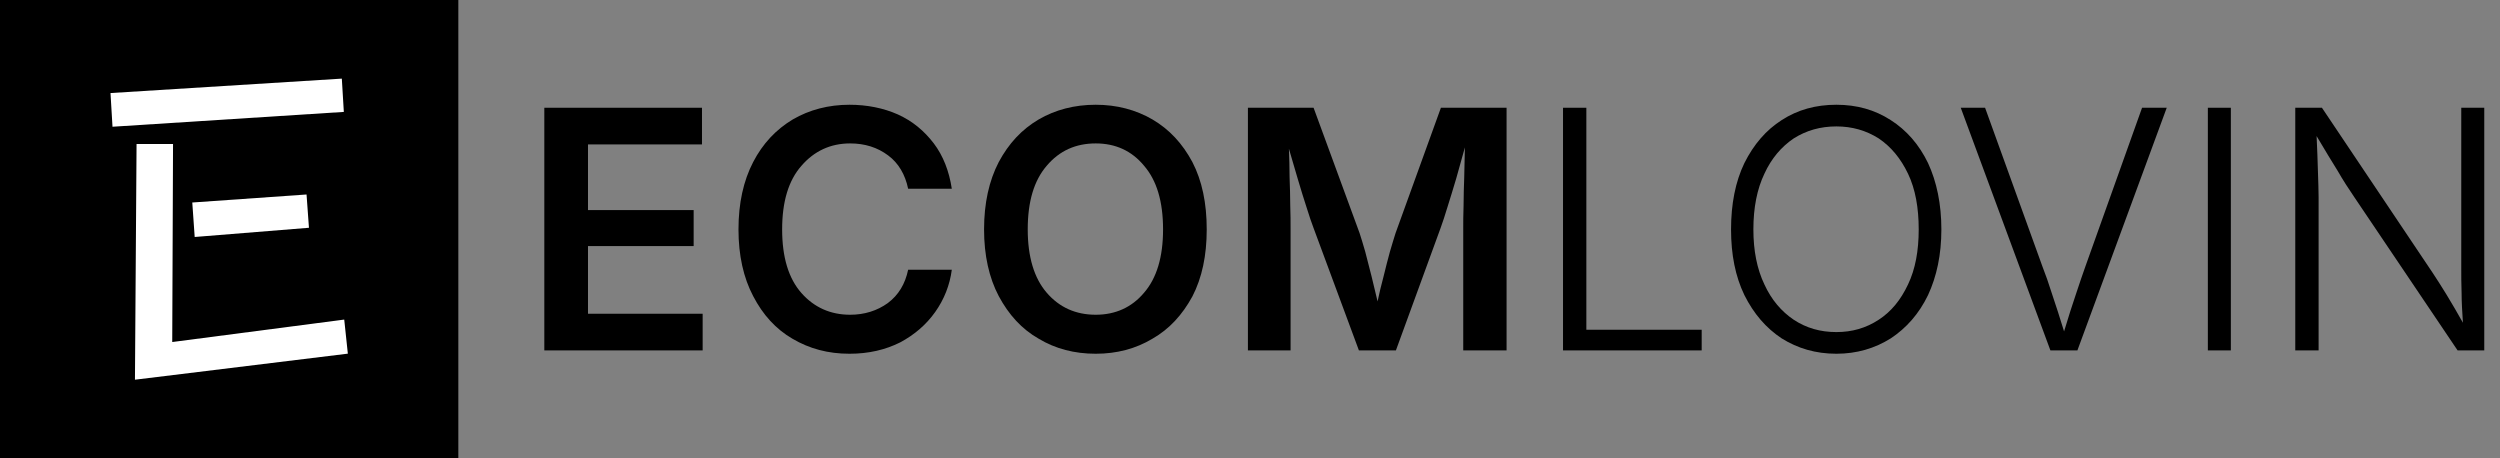
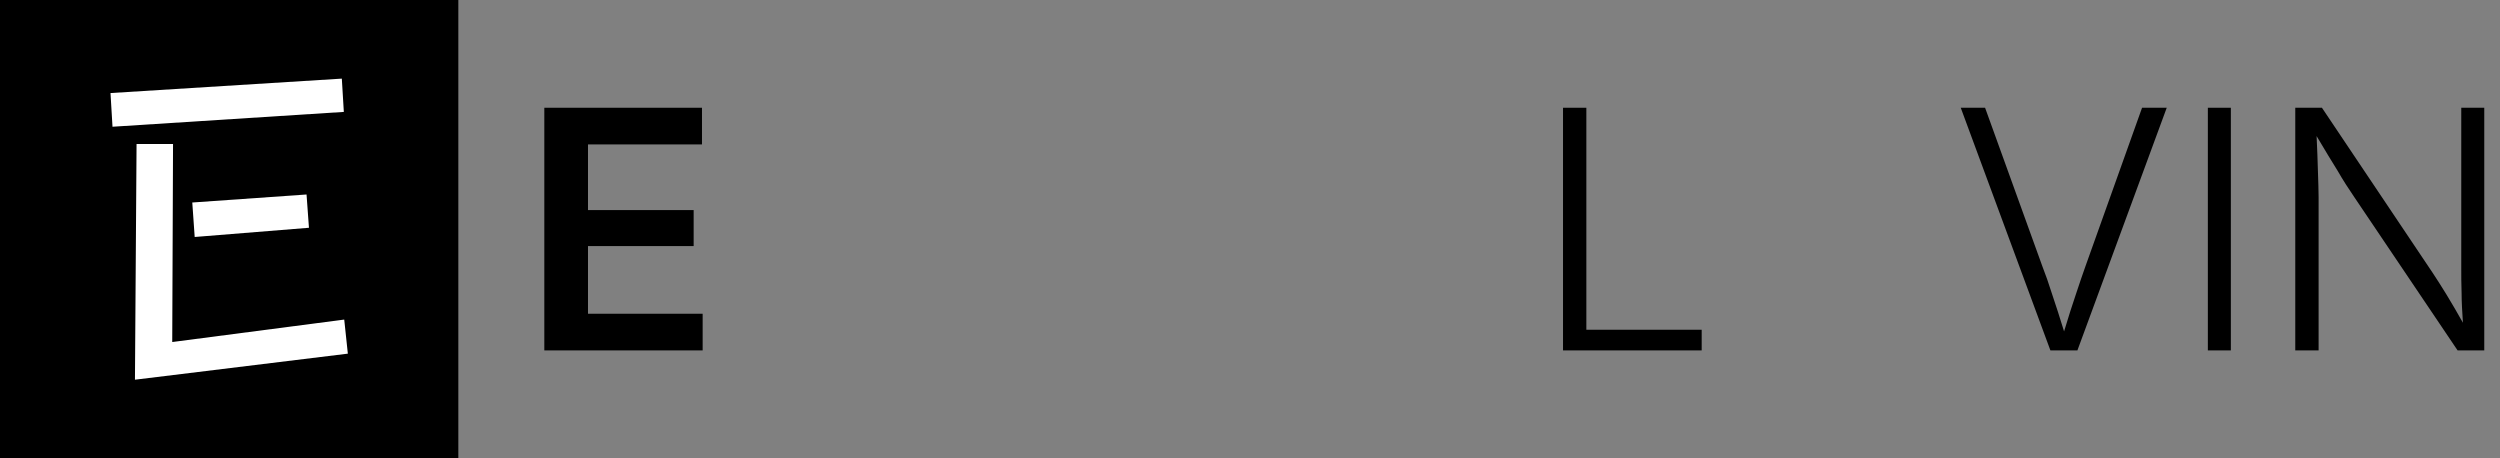
<svg xmlns="http://www.w3.org/2000/svg" width="480" height="88" viewBox="0 0 480 88" version="1.1" xml:space="preserve" style="fill-rule:evenodd;clip-rule:evenodd;stroke-linejoin:round;stroke-miterlimit:2;">
  <rect x="0" y="0" width="480" height="88" fill="#808080" stroke="none" />
  <g id="logo">
    <rect x="-0" y="0" width="88" height="88" />
    <path d="M21.215,17.867L65.63,15.096L66.015,21.485L21.6,24.333L21.215,17.867ZM26.219,27.643L33.223,27.643L33.07,65.669L66.092,61.358L66.785,67.901L25.911,72.904L26.219,27.643ZM36.918,38.881L58.856,37.342L59.318,43.731L37.38,45.501L36.918,38.881Z" style="fill:white;fill-rule:nonzero;" />
  </g>
  <g transform="matrix(5.086,0,0,5.086,-468.69,-30.607)">
    <g transform="matrix(12.583,0,0,12.583,111.783,19.246)">
      <path d="M0.073,-0L0.073,-0.728L0.546,-0.728L0.546,-0.618L0.204,-0.618L0.204,-0.421L0.521,-0.421L0.521,-0.313L0.204,-0.313L0.204,-0.11L0.548,-0.11L0.548,-0L0.073,-0Z" style="fill-rule:nonzero;" />
    </g>
    <g transform="matrix(12.583,0,0,12.583,119.402,19.246)">
-       <path d="M0.383,0.01C0.319,0.01 0.263,-0.005 0.212,-0.035C0.162,-0.064 0.123,-0.107 0.094,-0.163C0.065,-0.218 0.05,-0.285 0.05,-0.363C0.05,-0.442 0.065,-0.509 0.094,-0.565C0.123,-0.621 0.163,-0.663 0.213,-0.693C0.263,-0.722 0.32,-0.737 0.383,-0.737C0.436,-0.737 0.485,-0.727 0.528,-0.708C0.572,-0.688 0.607,-0.659 0.636,-0.621C0.664,-0.584 0.682,-0.538 0.69,-0.485L0.559,-0.485C0.55,-0.528 0.53,-0.562 0.499,-0.585C0.467,-0.609 0.429,-0.621 0.385,-0.621C0.326,-0.621 0.277,-0.598 0.239,-0.554C0.2,-0.51 0.181,-0.446 0.181,-0.363C0.181,-0.28 0.2,-0.216 0.239,-0.172C0.277,-0.129 0.326,-0.107 0.385,-0.107C0.428,-0.107 0.466,-0.119 0.498,-0.142C0.53,-0.166 0.55,-0.199 0.559,-0.242L0.69,-0.242C0.684,-0.196 0.667,-0.153 0.64,-0.115C0.613,-0.077 0.578,-0.047 0.535,-0.024C0.491,-0.002 0.441,0.01 0.383,0.01Z" style="fill-rule:nonzero;" />
-     </g>
+       </g>
    <g transform="matrix(12.583,0,0,12.583,128.673,19.246)">
-       <path d="M0.385,0.01C0.321,0.01 0.264,-0.005 0.214,-0.035C0.163,-0.064 0.124,-0.107 0.094,-0.163C0.065,-0.218 0.05,-0.285 0.05,-0.363C0.05,-0.442 0.065,-0.509 0.094,-0.565C0.124,-0.621 0.163,-0.663 0.214,-0.693C0.264,-0.722 0.321,-0.737 0.385,-0.737C0.448,-0.737 0.505,-0.722 0.555,-0.693C0.606,-0.663 0.645,-0.621 0.675,-0.565C0.704,-0.509 0.718,-0.442 0.718,-0.363C0.718,-0.285 0.704,-0.218 0.675,-0.162C0.645,-0.107 0.606,-0.064 0.555,-0.035C0.505,-0.005 0.448,0.01 0.385,0.01ZM0.385,-0.107C0.444,-0.107 0.493,-0.129 0.53,-0.173C0.568,-0.217 0.587,-0.28 0.587,-0.363C0.587,-0.447 0.568,-0.51 0.53,-0.554C0.493,-0.599 0.444,-0.621 0.385,-0.621C0.325,-0.621 0.276,-0.599 0.238,-0.554C0.2,-0.51 0.181,-0.447 0.181,-0.363C0.181,-0.281 0.2,-0.217 0.238,-0.173C0.276,-0.129 0.325,-0.107 0.385,-0.107Z" style="fill-rule:nonzero;" />
-     </g>
+       </g>
    <g transform="matrix(12.583,0,0,12.583,138.344,19.246)">
-       <path d="M0.073,-0L0.073,-0.728L0.27,-0.728L0.408,-0.352C0.413,-0.338 0.418,-0.319 0.425,-0.296C0.431,-0.273 0.437,-0.249 0.444,-0.222C0.45,-0.196 0.456,-0.171 0.462,-0.147C0.467,-0.171 0.473,-0.196 0.48,-0.222C0.486,-0.248 0.493,-0.273 0.499,-0.296C0.506,-0.319 0.511,-0.337 0.516,-0.352L0.652,-0.728L0.849,-0.728L0.849,-0L0.719,-0L0.719,-0.367C0.719,-0.385 0.719,-0.408 0.72,-0.435C0.72,-0.462 0.721,-0.49 0.722,-0.521C0.723,-0.551 0.723,-0.58 0.724,-0.609C0.715,-0.578 0.707,-0.547 0.698,-0.516C0.689,-0.485 0.68,-0.457 0.672,-0.431C0.664,-0.405 0.657,-0.383 0.651,-0.367L0.517,-0L0.406,-0L0.27,-0.367C0.264,-0.383 0.257,-0.403 0.249,-0.429C0.241,-0.454 0.232,-0.482 0.223,-0.513C0.214,-0.543 0.205,-0.574 0.196,-0.605C0.197,-0.578 0.198,-0.55 0.198,-0.52C0.199,-0.49 0.2,-0.462 0.2,-0.435C0.201,-0.408 0.201,-0.386 0.201,-0.367L0.201,-0L0.073,-0Z" style="fill-rule:nonzero;" />
-     </g>
+       </g>
    <g transform="matrix(12.583,0,0,12.583,149.95,19.246)">
      <path d="M0.096,-0L0.096,-0.728L0.166,-0.728L0.166,-0.062L0.512,-0.062L0.512,-0L0.096,-0Z" style="fill-rule:nonzero;" />
    </g>
    <g transform="matrix(12.583,0,0,12.583,156.696,19.246)">
-       <path d="M0.38,0.01C0.318,0.01 0.264,-0.006 0.216,-0.036C0.169,-0.067 0.132,-0.11 0.104,-0.166C0.077,-0.222 0.064,-0.287 0.064,-0.363C0.064,-0.439 0.077,-0.506 0.104,-0.562C0.132,-0.618 0.169,-0.661 0.216,-0.691C0.264,-0.722 0.318,-0.737 0.38,-0.737C0.441,-0.737 0.495,-0.722 0.543,-0.691C0.59,-0.661 0.628,-0.618 0.655,-0.562C0.681,-0.506 0.695,-0.439 0.695,-0.363C0.695,-0.287 0.681,-0.222 0.655,-0.166C0.628,-0.11 0.59,-0.067 0.543,-0.036C0.495,-0.006 0.441,0.01 0.38,0.01ZM0.38,-0.055C0.427,-0.055 0.469,-0.067 0.507,-0.092C0.544,-0.116 0.573,-0.151 0.595,-0.198C0.617,-0.244 0.627,-0.299 0.627,-0.363C0.627,-0.428 0.617,-0.484 0.595,-0.53C0.573,-0.576 0.544,-0.611 0.507,-0.636C0.469,-0.66 0.427,-0.672 0.38,-0.672C0.332,-0.672 0.29,-0.66 0.252,-0.636C0.215,-0.611 0.185,-0.576 0.164,-0.53C0.142,-0.484 0.131,-0.428 0.131,-0.363C0.131,-0.299 0.142,-0.244 0.164,-0.198C0.185,-0.152 0.215,-0.117 0.252,-0.092C0.29,-0.067 0.332,-0.055 0.38,-0.055Z" style="fill-rule:nonzero;" />
-     </g>
+       </g>
    <g transform="matrix(12.583,0,0,12.583,165.82,19.246)">
      <path d="M0.297,-0L0.028,-0.728L0.101,-0.728L0.273,-0.252C0.282,-0.229 0.292,-0.201 0.302,-0.169C0.313,-0.137 0.325,-0.099 0.338,-0.057C0.351,-0.1 0.363,-0.138 0.374,-0.17C0.384,-0.201 0.394,-0.229 0.402,-0.252L0.572,-0.728L0.646,-0.728L0.378,-0L0.297,-0Z" style="fill-rule:nonzero;" />
    </g>
    <g transform="matrix(12.583,0,0,12.583,174.293,19.246)">
      <rect x="0.096" y="-0.728" width="0.069" height="0.728" style="fill-rule:nonzero;" />
    </g>
    <g transform="matrix(12.583,0,0,12.583,177.593,19.246)">
      <path d="M0.096,-0L0.096,-0.728L0.176,-0.728L0.508,-0.233C0.52,-0.215 0.534,-0.193 0.55,-0.167C0.566,-0.141 0.582,-0.113 0.599,-0.083C0.597,-0.114 0.595,-0.144 0.595,-0.172C0.594,-0.2 0.594,-0.225 0.594,-0.246L0.594,-0.728L0.663,-0.728L0.663,-0L0.583,-0L0.273,-0.46C0.256,-0.485 0.239,-0.511 0.223,-0.539C0.206,-0.566 0.185,-0.601 0.16,-0.643C0.162,-0.604 0.163,-0.568 0.164,-0.537C0.165,-0.505 0.166,-0.48 0.166,-0.46L0.166,-0L0.096,-0Z" style="fill-rule:nonzero;" />
    </g>
  </g>
</svg>